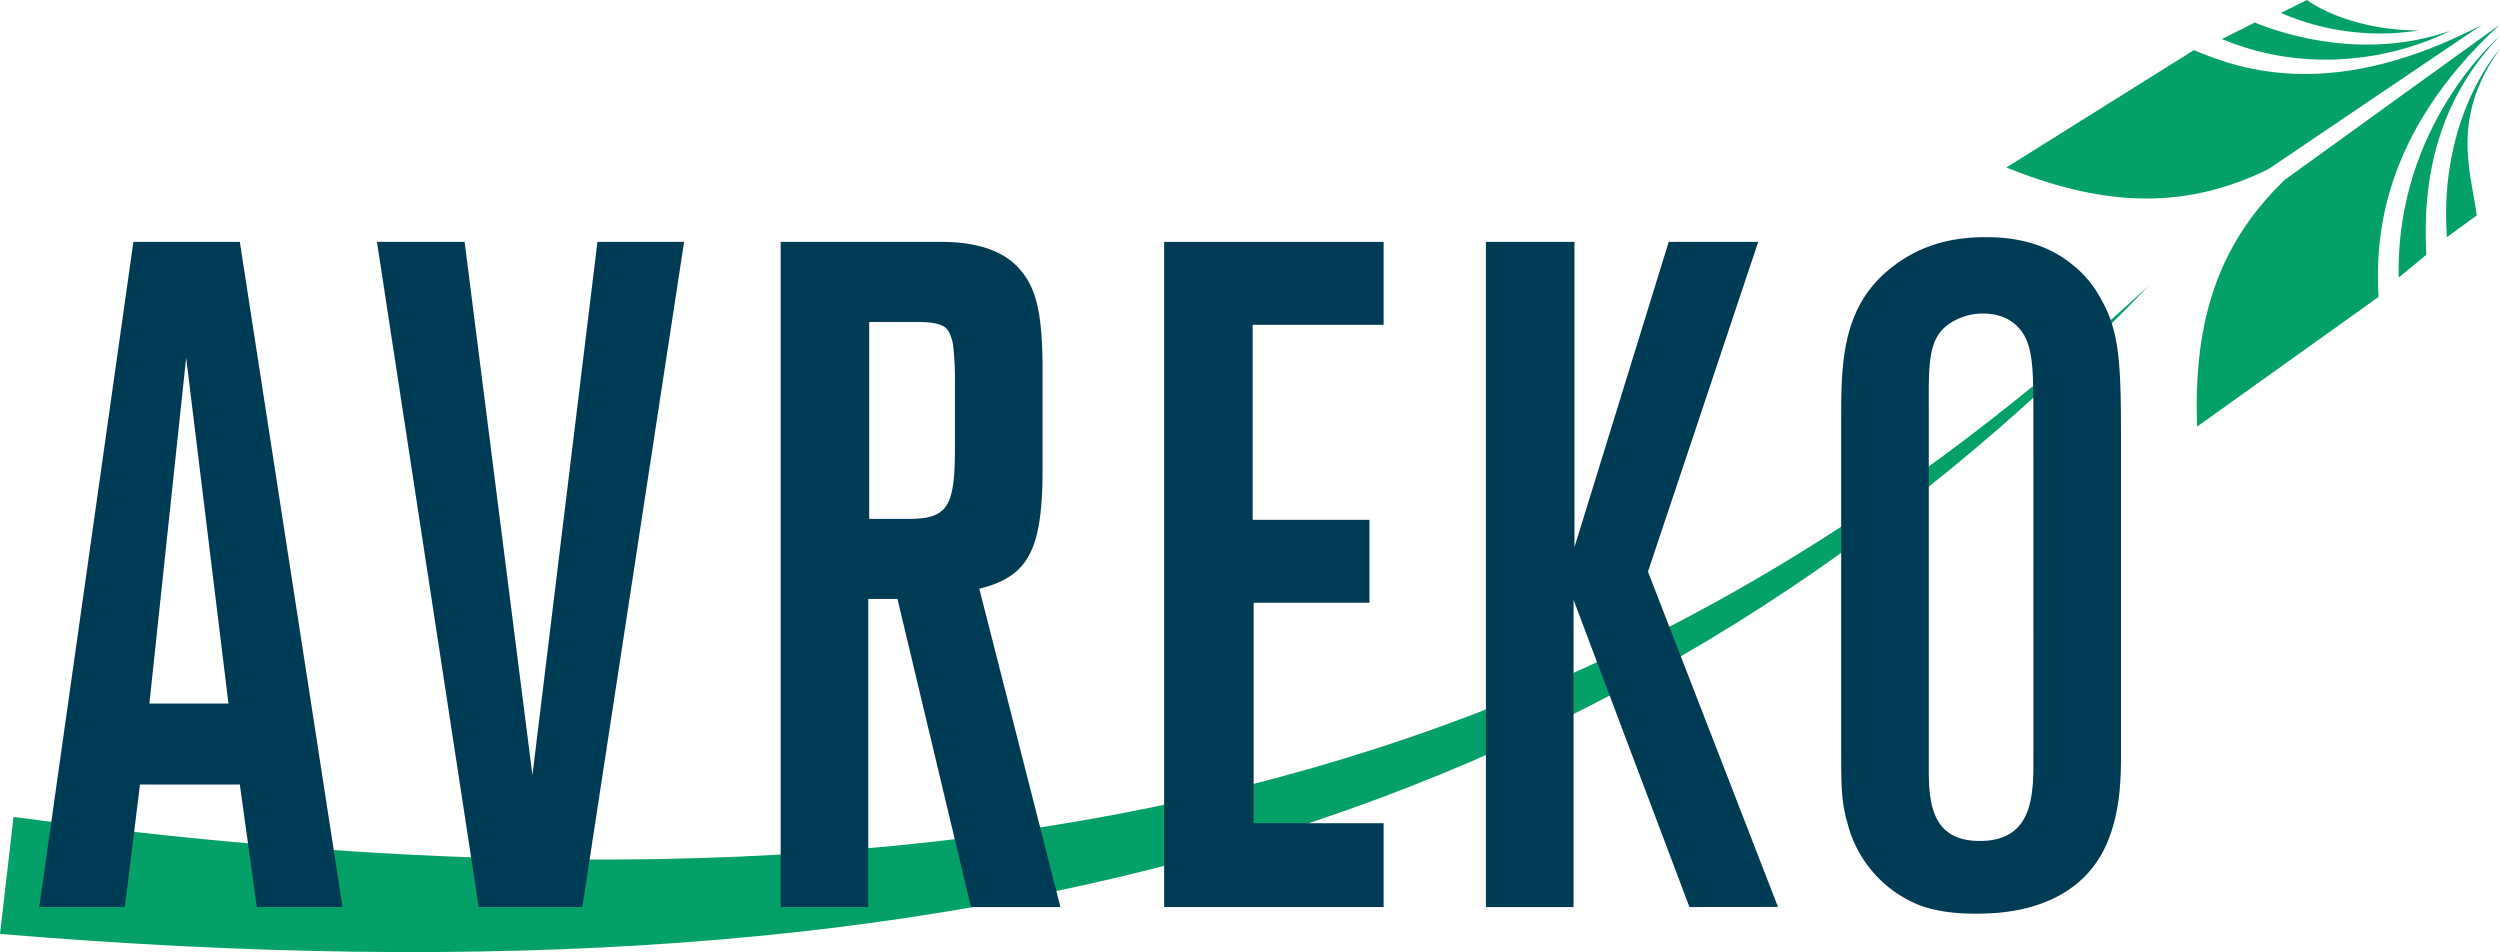
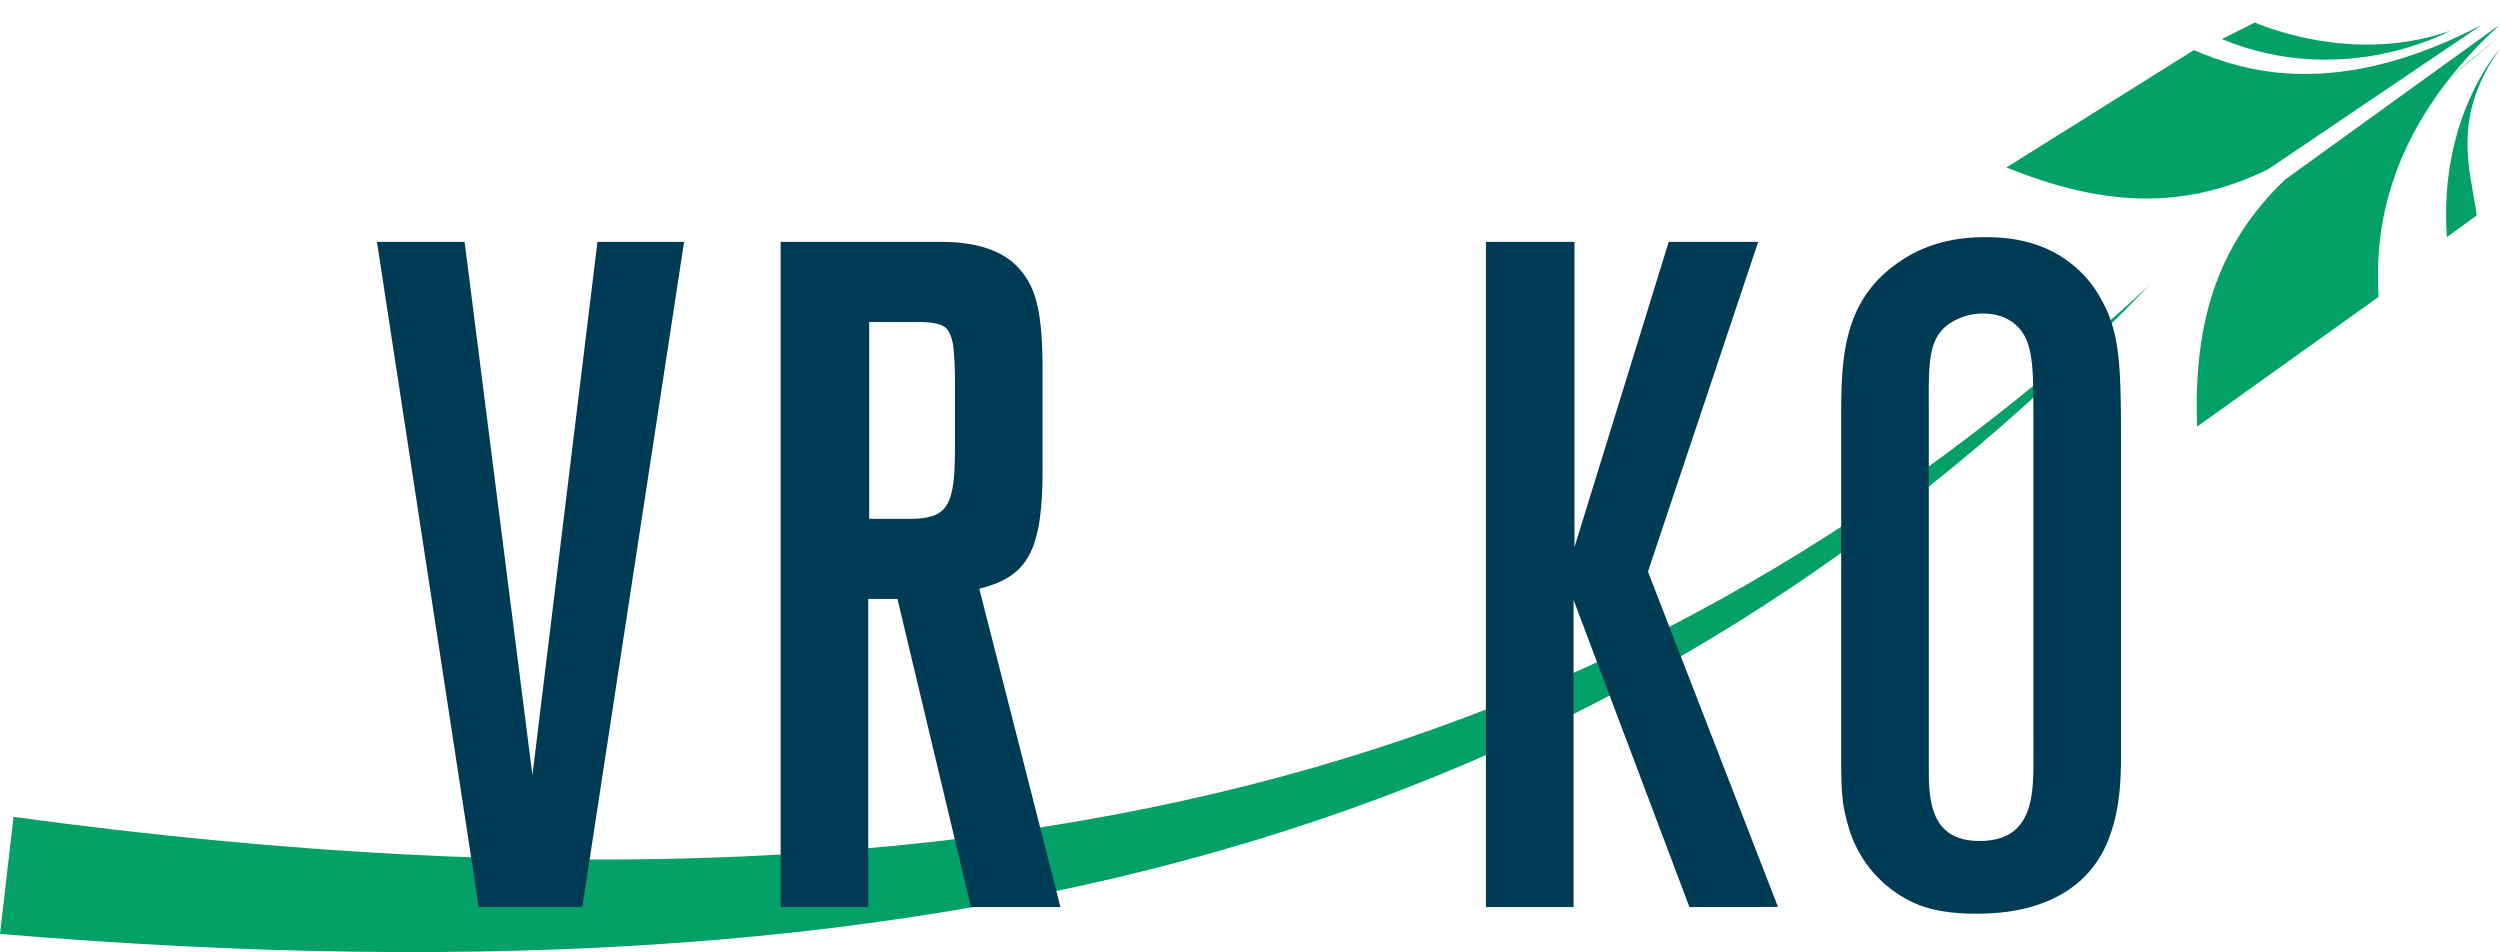
<svg xmlns="http://www.w3.org/2000/svg" id="Lager_1" data-name="Lager 1" viewBox="0 0 790.34 300.99">
  <defs>
    <style>.cls-1{fill:#03a167;}.cls-2{fill:#003b56;}</style>
  </defs>
  <path class="cls-1" d="M710.1,123.6C546.51,293.18,342.63,354.74,30.59,328.7l4.28-37C378.61,338.39,562.07,259.5,710.1,123.6Z" transform="translate(-30.59 -33.45)" />
  <path class="cls-1" d="M820.93,48.85c-15.41,21.68-9.5,37.68-7.34,52.69l-9.45,6.88C801.44,70.12,820.93,48.85,820.93,48.85Z" transform="translate(-30.59 -33.45)" />
-   <path class="cls-1" d="M820.93,44.78c-19.88,20.65-24.6,45.67-23.3,69.21l-8.72,7.21C787.8,72.9,820.93,44.78,820.93,44.78Z" transform="translate(-30.59 -33.45)" />
+   <path class="cls-1" d="M820.93,44.78l-8.72,7.21C787.8,72.9,820.93,44.78,820.93,44.78Z" transform="translate(-30.59 -33.45)" />
  <path class="cls-1" d="M820.93,41.18c-38.5,35.29-39.32,69.32-38.4,86.14l-57.38,41c-1-30.64,5-56.19,27.78-78.06Z" transform="translate(-30.59 -33.45)" />
-   <path class="cls-1" d="M795.25,43.07c-18.62,0-31.46-6.64-35.31-9.62l-8.27,4.09A78.84,78.84,0,0,0,795.25,43.07Z" transform="translate(-30.59 -33.45)" />
  <path class="cls-1" d="M805.21,43.17c-26.54,9.32-51.92,1.48-61.82-2.6L733,45.81C771.71,61.85,805.21,43.17,805.21,43.17Z" transform="translate(-30.59 -33.45)" />
  <path class="cls-1" d="M815.22,41.29c-46.3,24.16-75.57,14.63-91.06,8L664.86,86.4c28.45,11.41,54.53,14.46,82.86.51Z" transform="translate(-30.59 -33.45)" />
-   <path class="cls-2" d="M111.77,320.2l-5.36-38.72H74.84L70.08,320.2H43L72.76,109.92h33.65L138.88,320.2ZM89.44,146.55,77.82,255.86h25Z" transform="translate(-30.59 -33.45)" />
  <path class="cls-2" d="M214.69,320.2H181.93L149.76,109.92h27.71L198.91,278.5l20.55-168.58h27.4Z" transform="translate(-30.59 -33.45)" />
  <path class="cls-2" d="M337.54,320.2l-23.23-97.4h-9.24v97.4H277.38V109.92h50.93c10.72,0,18.76,2.68,23.53,7.45,6.25,6.25,8.34,14.3,8.34,33.36v31c0,25.62-4.47,34-20,37.83L365.83,320.2Zm-5.06-165.6a96,96,0,0,0-.6-12.21c-.3-1.79-1.19-4.47-2.38-5.36-1.49-1.2-4.17-1.79-8.94-1.79H305.37v62.25h12.22c12.51,0,14.89-3.58,14.89-22.34Z" transform="translate(-30.59 -33.45)" />
-   <path class="cls-2" d="M398.62,320.2V109.92H468v26.21h-41.4v61.65h36.94V224H426.91v69.7H468V320.2Z" transform="translate(-30.59 -33.45)" />
  <path class="cls-2" d="M564.68,320.2l-36.63-97.1v97.1H500.34V109.92h28v96.5l29.79-96.5h28.29L551.57,214.17l41.11,106Z" transform="translate(-30.59 -33.45)" />
  <path class="cls-2" d="M697.53,297.86c-8.93,24.72-36.33,24.43-42.59,24.43-2.38,0-10.42,0-17.57-2.69A37.93,37.93,0,0,1,614.73,294c-1.79-6.26-2.08-10.13-2.08-22V167.11c0-18.77,0-36.93,16.38-49.44,5.06-3.88,14-9.24,28.89-9.24,4.47,0,17,0,27.4,8.34a34.73,34.73,0,0,1,9.53,11.32c6,10.43,6.26,21.45,6.26,45V273.14C701.11,281.18,700.51,289.82,697.53,297.86ZM673.41,164.72c0-12.81,0-20.84-3.28-25.9-1.78-2.69-5.36-6.26-12.81-6.26a19,19,0,0,0-10.12,3c-7.45,4.76-6.85,13.4-6.85,29.18V277.31c0,11.32,1.78,22,16.08,22,17.87,0,17-16.08,17-28.59Z" transform="translate(-30.59 -33.45)" />
</svg>